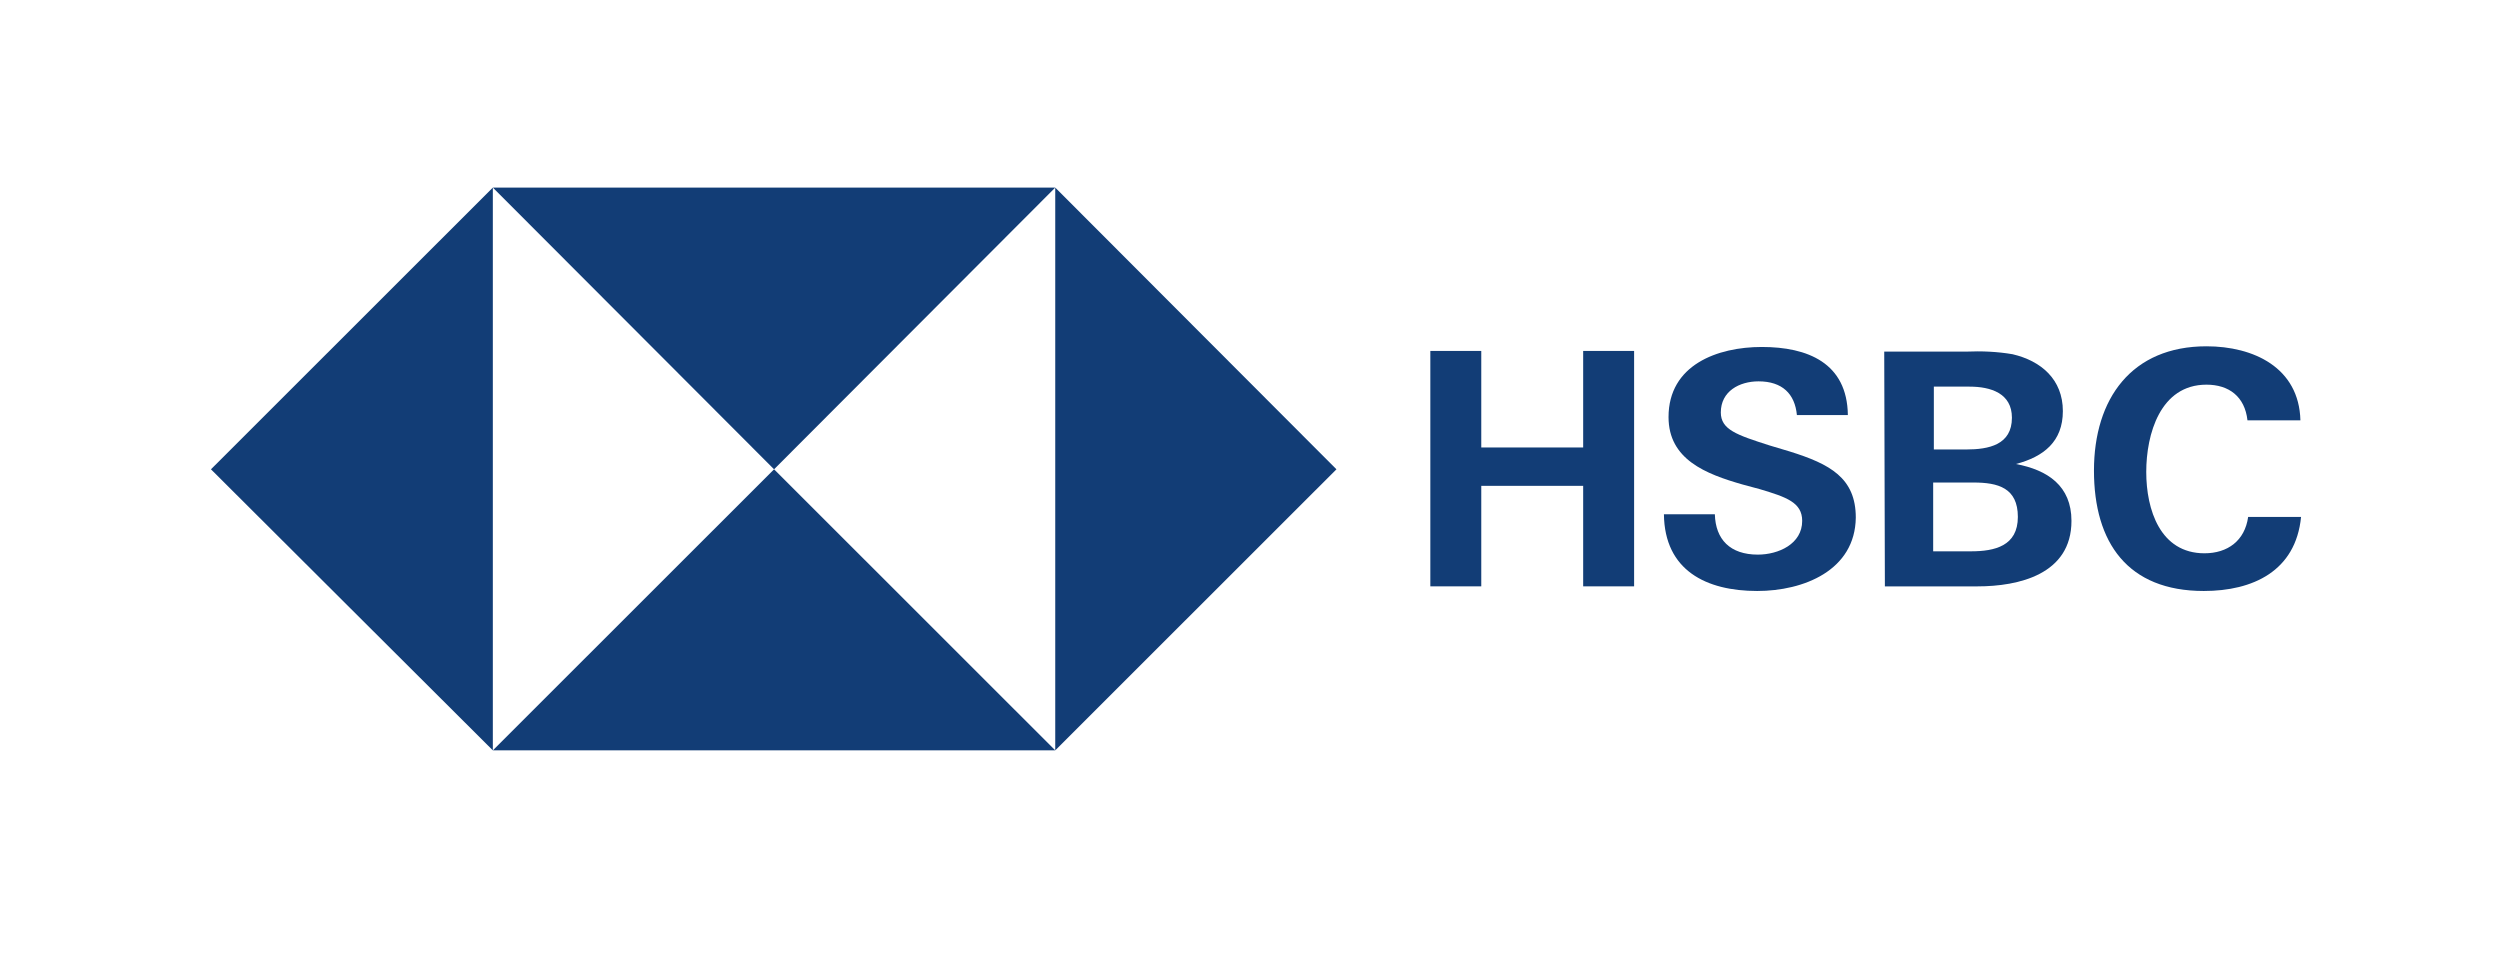
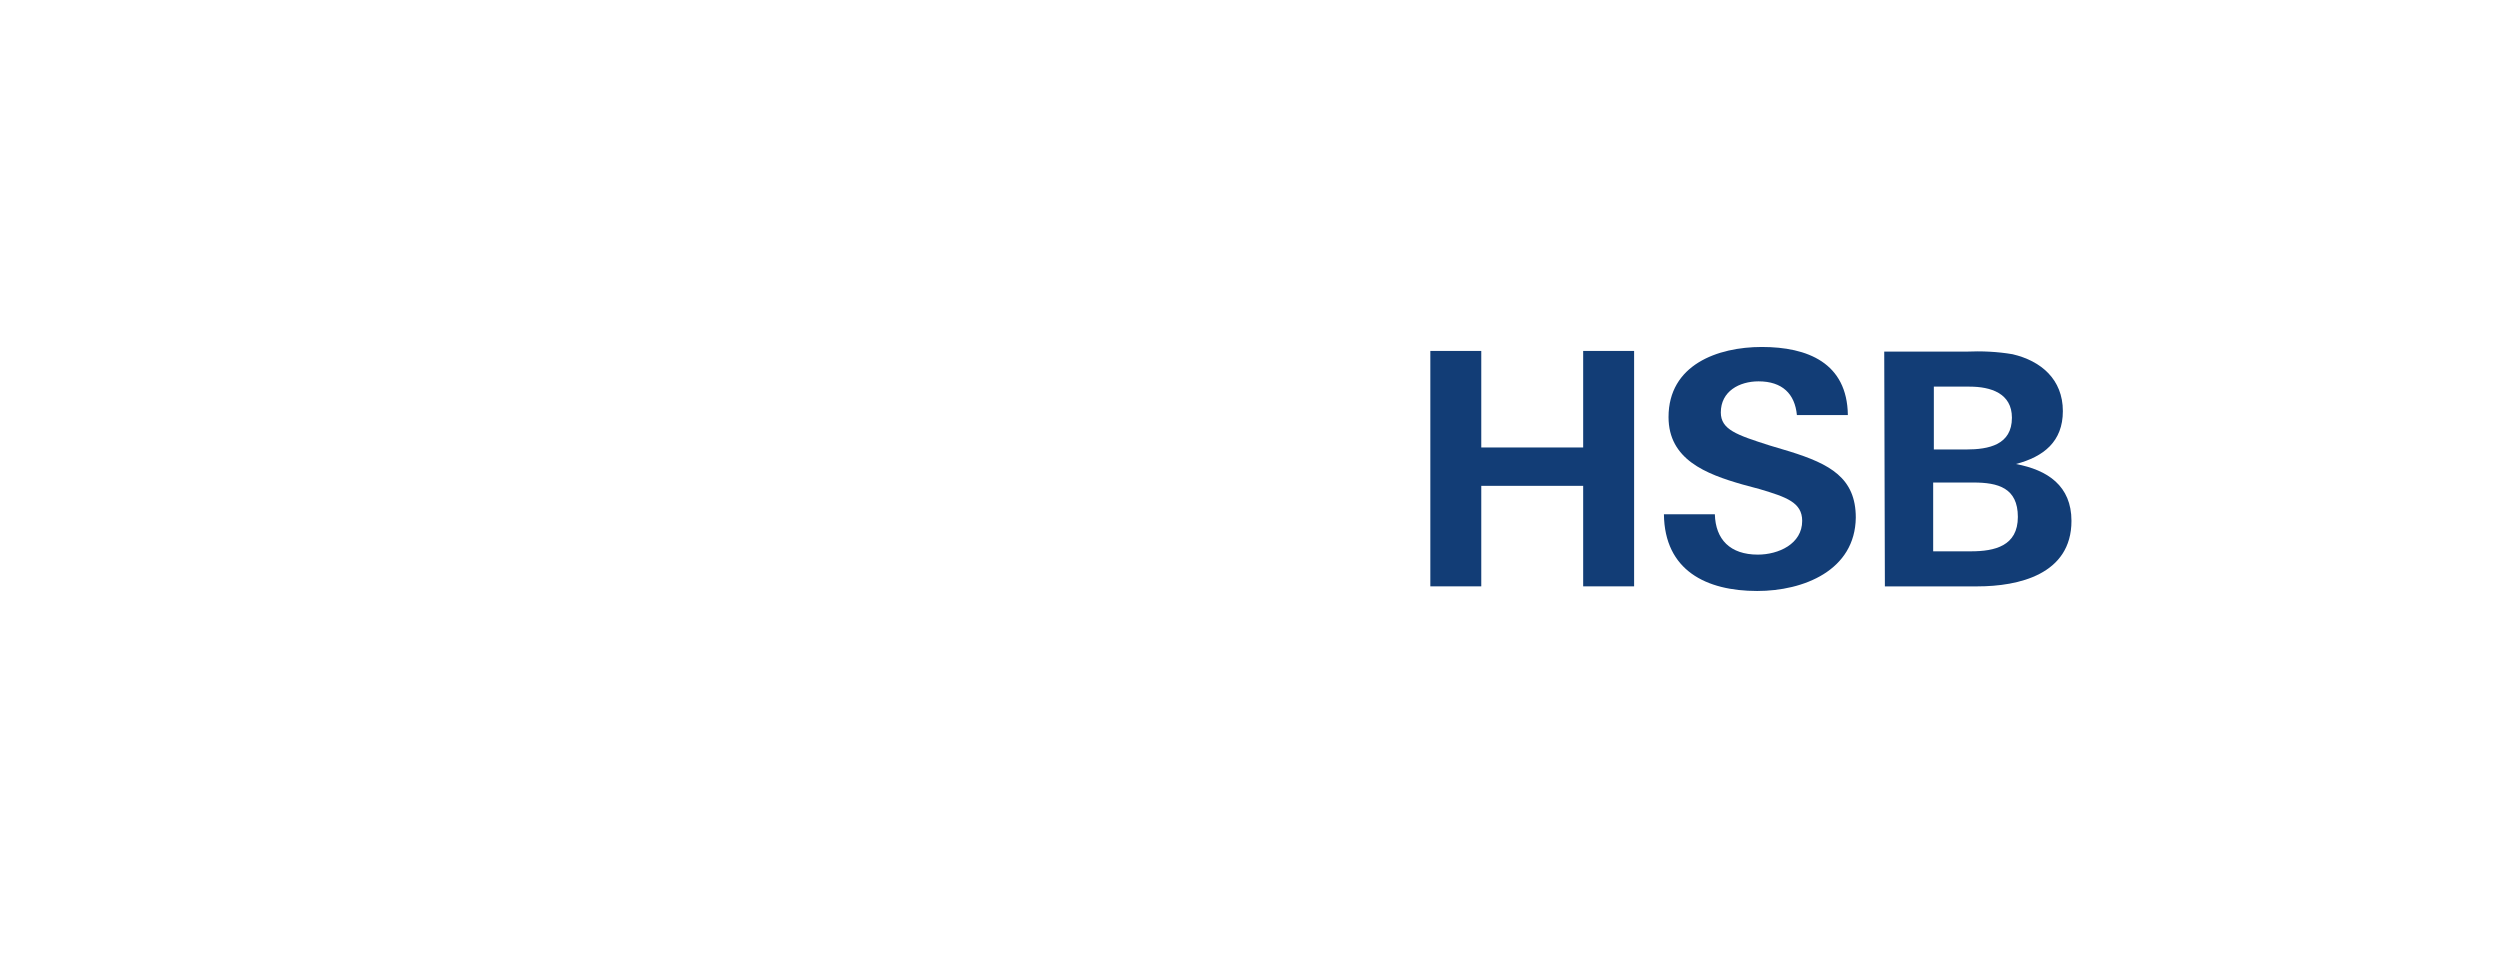
<svg xmlns="http://www.w3.org/2000/svg" width="104" height="40" viewBox="0 0 104 40" fill="none">
-   <path d="M55.596 19.523L43.898 7.804V31.215L55.596 19.523Z" fill="#123D76" />
-   <path d="M32.201 19.523L43.898 7.804H20.503L32.201 19.523Z" fill="#123D76" />
-   <path d="M8.776 19.523L20.502 31.215V7.804L8.776 19.523Z" fill="#123D76" />
-   <path d="M32.201 19.523L20.503 31.215H43.898L32.201 19.523Z" fill="#123D76" />
  <path d="M65.86 20.211H61.621V24.392H59.502V14.599H61.621V18.615H65.86V14.599H67.979V24.392H65.86V20.211Z" fill="#123D76" />
  <path d="M73.1 24.585C70.98 24.585 69.246 23.732 69.219 21.394H71.338C71.366 22.439 71.971 23.072 73.127 23.072C73.98 23.072 74.971 22.632 74.971 21.669C74.971 20.899 74.311 20.679 73.21 20.349L72.494 20.156C70.953 19.716 69.411 19.111 69.411 17.35C69.411 15.177 71.448 14.434 73.292 14.434C75.192 14.434 76.843 15.094 76.871 17.267H74.751C74.668 16.387 74.145 15.864 73.155 15.864C72.356 15.864 71.586 16.277 71.586 17.157C71.586 17.873 72.246 18.093 73.623 18.533L74.448 18.78C76.127 19.303 77.201 19.881 77.201 21.532C77.174 23.732 75.026 24.585 73.1 24.585Z" fill="#123D76" />
  <path d="M78.384 14.627H81.796C82.43 14.599 83.091 14.627 83.723 14.736C84.907 15.012 85.815 15.782 85.815 17.102C85.815 18.368 85.017 19.001 83.861 19.303C85.182 19.551 86.173 20.211 86.173 21.669C86.173 23.897 83.971 24.393 82.265 24.393H78.411L78.384 14.627ZM81.796 18.698C82.733 18.698 83.696 18.505 83.696 17.378C83.696 16.36 82.815 16.084 81.934 16.084H80.448V18.698H81.796ZM81.989 22.935C82.98 22.935 83.943 22.715 83.943 21.504C83.943 20.294 83.118 20.073 82.099 20.073H80.42V22.935H81.989Z" fill="#123D76" />
-   <path d="M91.678 24.585C88.513 24.585 87.109 22.577 87.109 19.578C87.109 16.58 88.678 14.406 91.789 14.406C93.743 14.406 95.642 15.287 95.697 17.487H93.495C93.385 16.497 92.724 16.002 91.789 16.002C89.862 16.002 89.284 18.065 89.284 19.633C89.284 21.201 89.862 23.017 91.706 23.017C92.669 23.017 93.385 22.494 93.523 21.504H95.724C95.504 23.76 93.715 24.585 91.678 24.585Z" fill="#123D76" />
</svg>